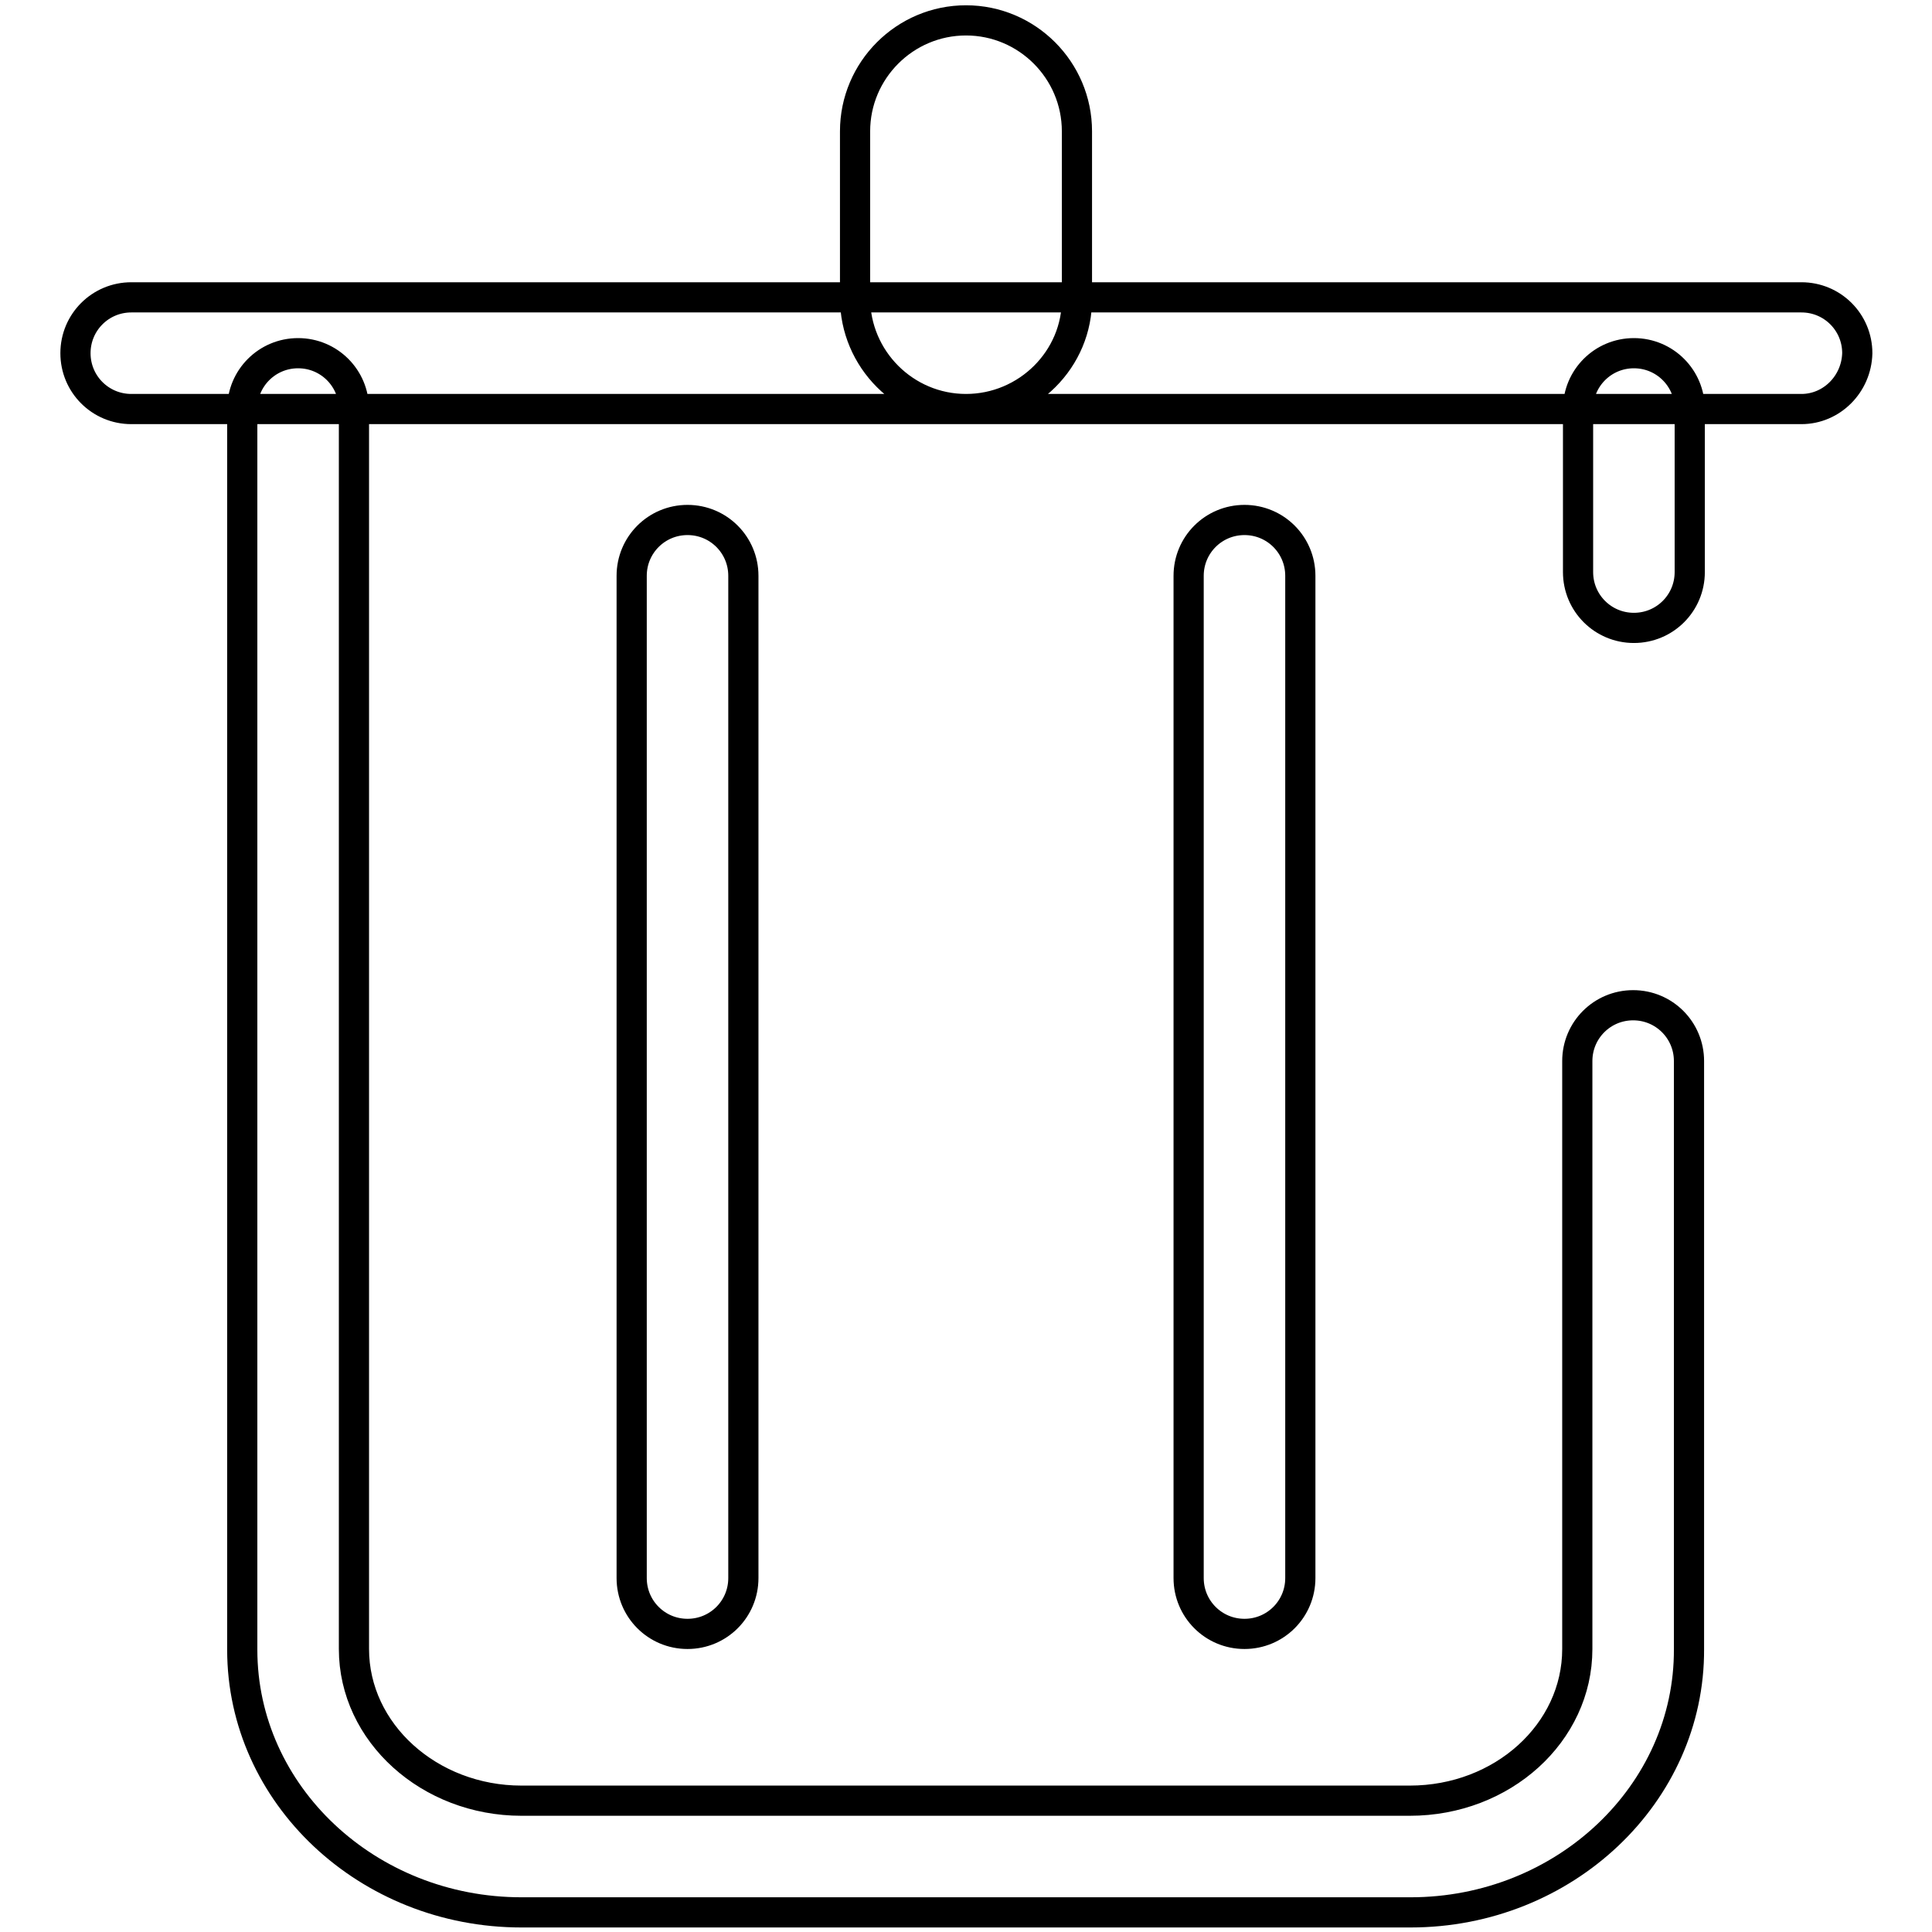
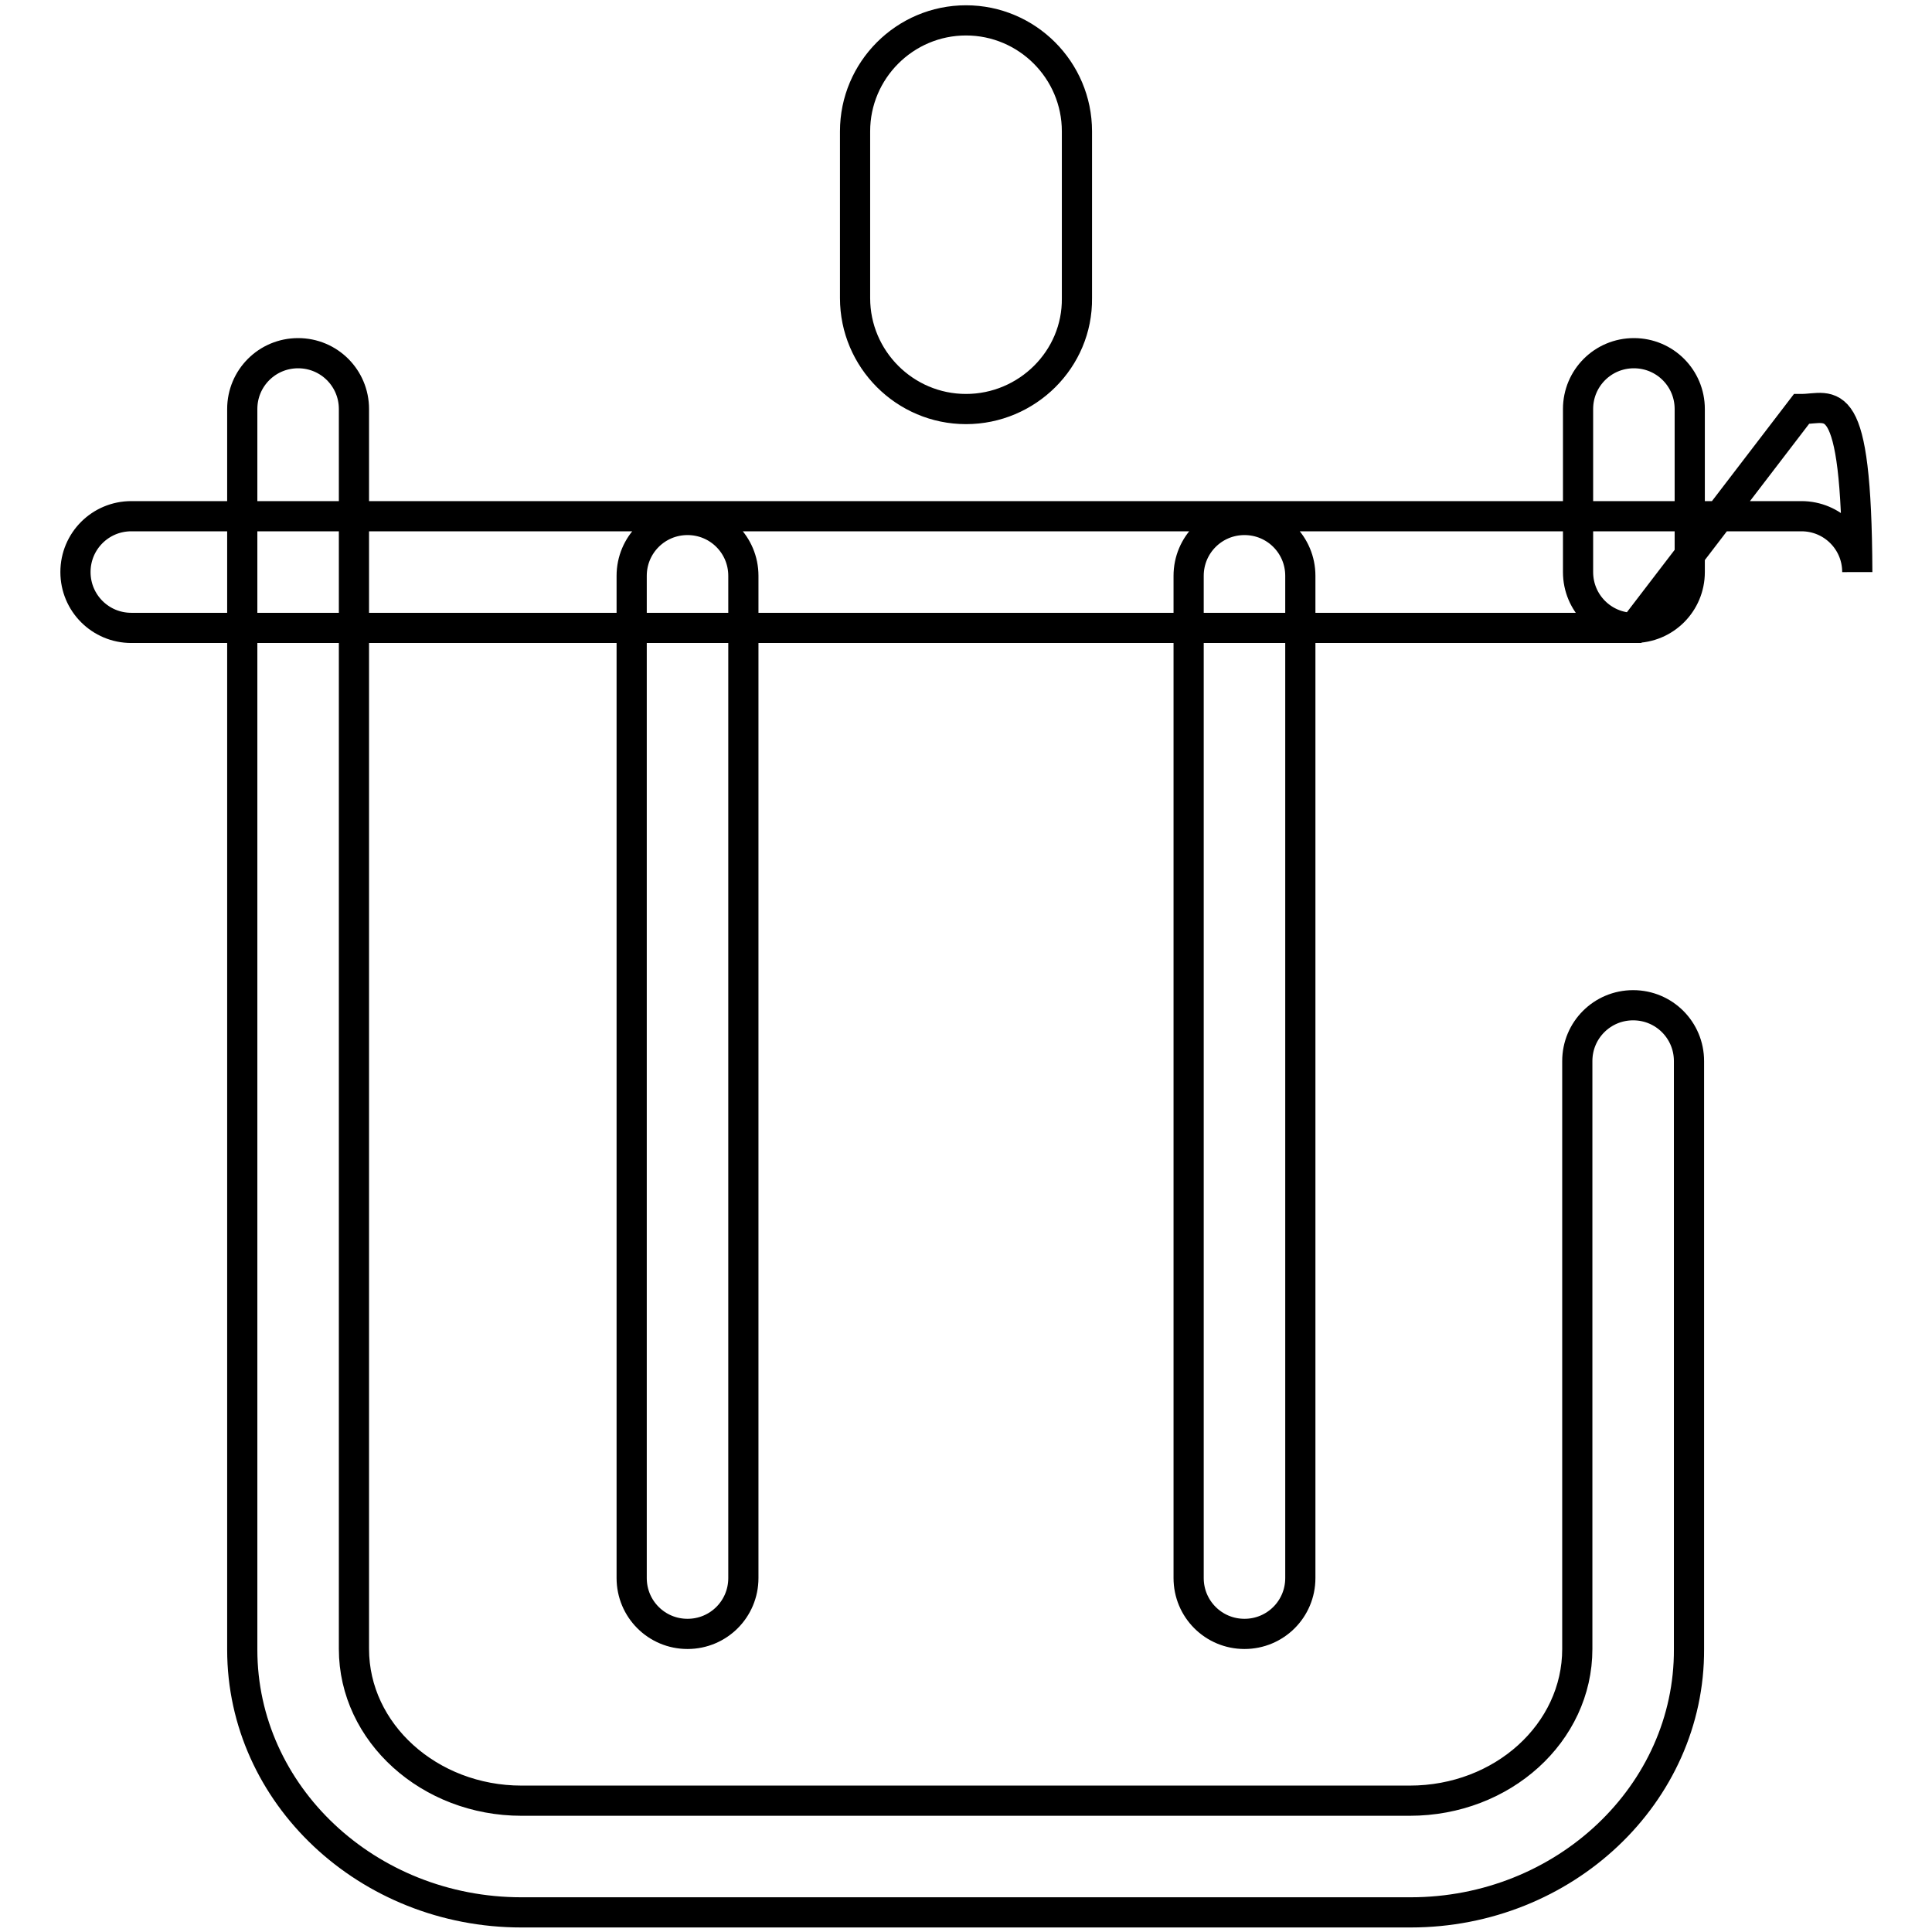
<svg xmlns="http://www.w3.org/2000/svg" version="1.1" x="0px" y="0px" viewBox="0 0 256 256" enable-background="new 0 0 256 256" xml:space="preserve">
  <g>
-     <path stroke-width="4" fill-opacity="0" stroke="#000000" d="M186.9,253.4H69.1c-20.4,0-37-15.6-37-34.8V54.2c0-4.1,3.3-7.4,7.4-7.4c4.1,0,7.4,3.3,7.4,7.4v164.3 c0,11.1,10,20.1,22.2,20.1h117.7c12.3,0,22.2-9,22.2-20.1v-77.9c0-4.1,3.3-7.4,7.4-7.4c4.1,0,7.4,3.3,7.4,7.4v77.9 C223.9,237.7,207.3,253.4,186.9,253.4L186.9,253.4z M216.5,83.2c-4.1,0-7.4-3.3-7.4-7.4V54.2c0-4.1,3.3-7.4,7.4-7.4 c4.1,0,7.4,3.3,7.4,7.4v21.6C223.9,79.9,220.6,83.2,216.5,83.2z M238.7,54.2H17.4c-4.1,0-7.4-3.3-7.4-7.4c0-4.1,3.3-7.4,7.4-7.4 h221.3c4.1,0,7.4,3.3,7.4,7.4C246,50.9,242.7,54.2,238.7,54.2z M128,54.2c-8.1,0-14.7-6.6-14.7-14.7V17.4c0-8.1,6.6-14.7,14.7-14.7 s14.7,6.6,14.7,14.7v22.1C142.8,47.6,136.1,54.2,128,54.2z M91.1,216.5c-4.1,0-7.4-3.3-7.4-7.4V76.3c0-4.1,3.3-7.4,7.4-7.4 c4.1,0,7.4,3.3,7.4,7.4v132.8C98.5,213.2,95.2,216.5,91.1,216.5z M164.9,216.5c-4.1,0-7.4-3.3-7.4-7.4V76.3c0-4.1,3.3-7.4,7.4-7.4 c4.1,0,7.4,3.3,7.4,7.4v132.8C172.3,213.2,169,216.5,164.9,216.5z" />
+     <path stroke-width="4" fill-opacity="0" stroke="#000000" d="M186.9,253.4H69.1c-20.4,0-37-15.6-37-34.8V54.2c0-4.1,3.3-7.4,7.4-7.4c4.1,0,7.4,3.3,7.4,7.4v164.3 c0,11.1,10,20.1,22.2,20.1h117.7c12.3,0,22.2-9,22.2-20.1v-77.9c0-4.1,3.3-7.4,7.4-7.4c4.1,0,7.4,3.3,7.4,7.4v77.9 C223.9,237.7,207.3,253.4,186.9,253.4L186.9,253.4z M216.5,83.2c-4.1,0-7.4-3.3-7.4-7.4V54.2c0-4.1,3.3-7.4,7.4-7.4 c4.1,0,7.4,3.3,7.4,7.4v21.6C223.9,79.9,220.6,83.2,216.5,83.2z H17.4c-4.1,0-7.4-3.3-7.4-7.4c0-4.1,3.3-7.4,7.4-7.4 h221.3c4.1,0,7.4,3.3,7.4,7.4C246,50.9,242.7,54.2,238.7,54.2z M128,54.2c-8.1,0-14.7-6.6-14.7-14.7V17.4c0-8.1,6.6-14.7,14.7-14.7 s14.7,6.6,14.7,14.7v22.1C142.8,47.6,136.1,54.2,128,54.2z M91.1,216.5c-4.1,0-7.4-3.3-7.4-7.4V76.3c0-4.1,3.3-7.4,7.4-7.4 c4.1,0,7.4,3.3,7.4,7.4v132.8C98.5,213.2,95.2,216.5,91.1,216.5z M164.9,216.5c-4.1,0-7.4-3.3-7.4-7.4V76.3c0-4.1,3.3-7.4,7.4-7.4 c4.1,0,7.4,3.3,7.4,7.4v132.8C172.3,213.2,169,216.5,164.9,216.5z" />
  </g>
</svg>